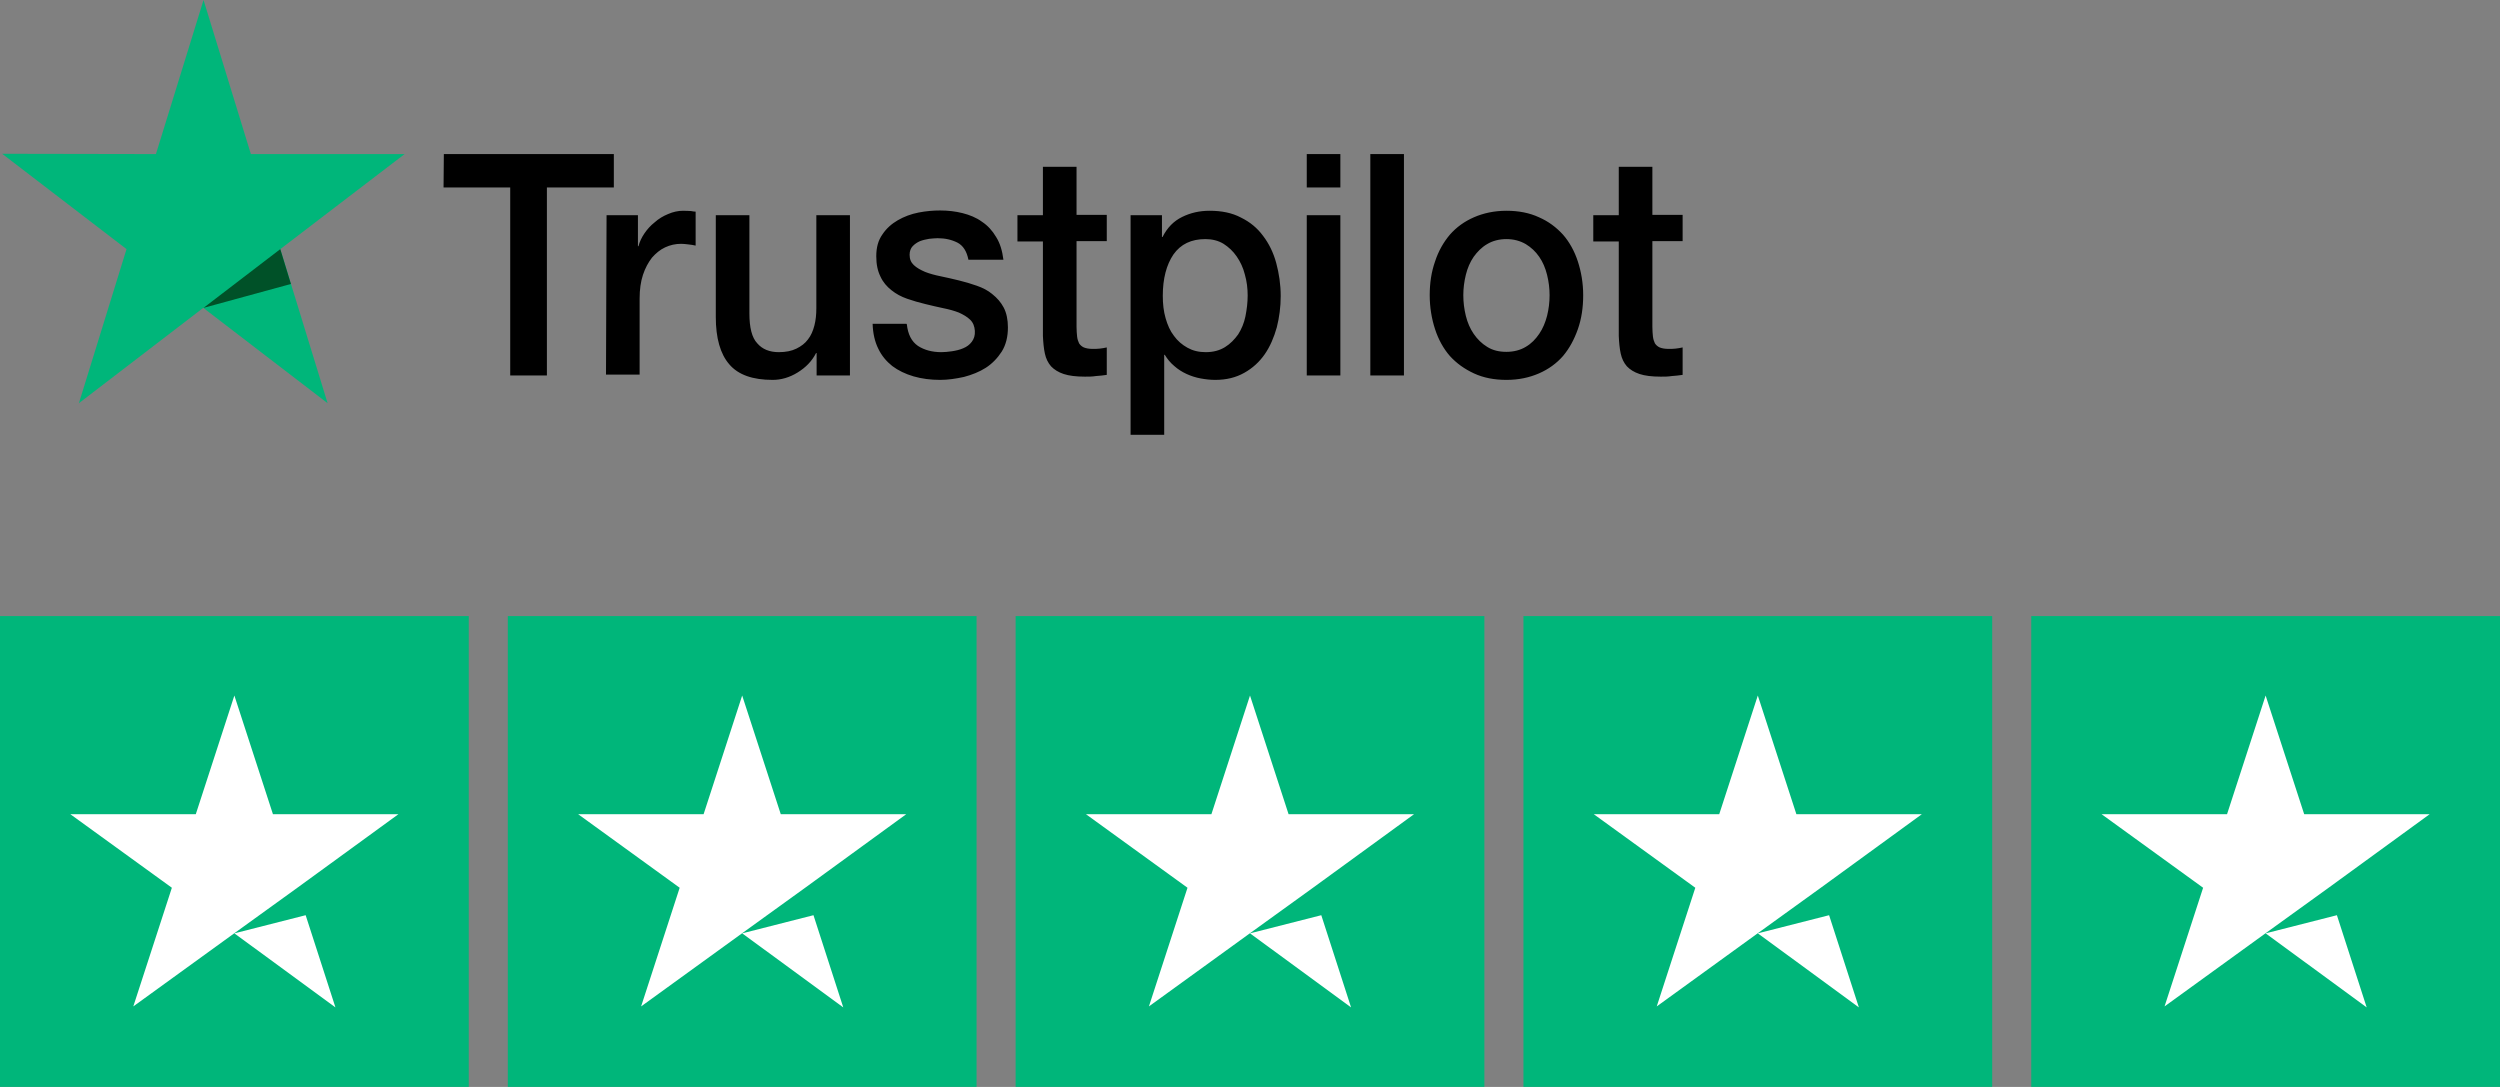
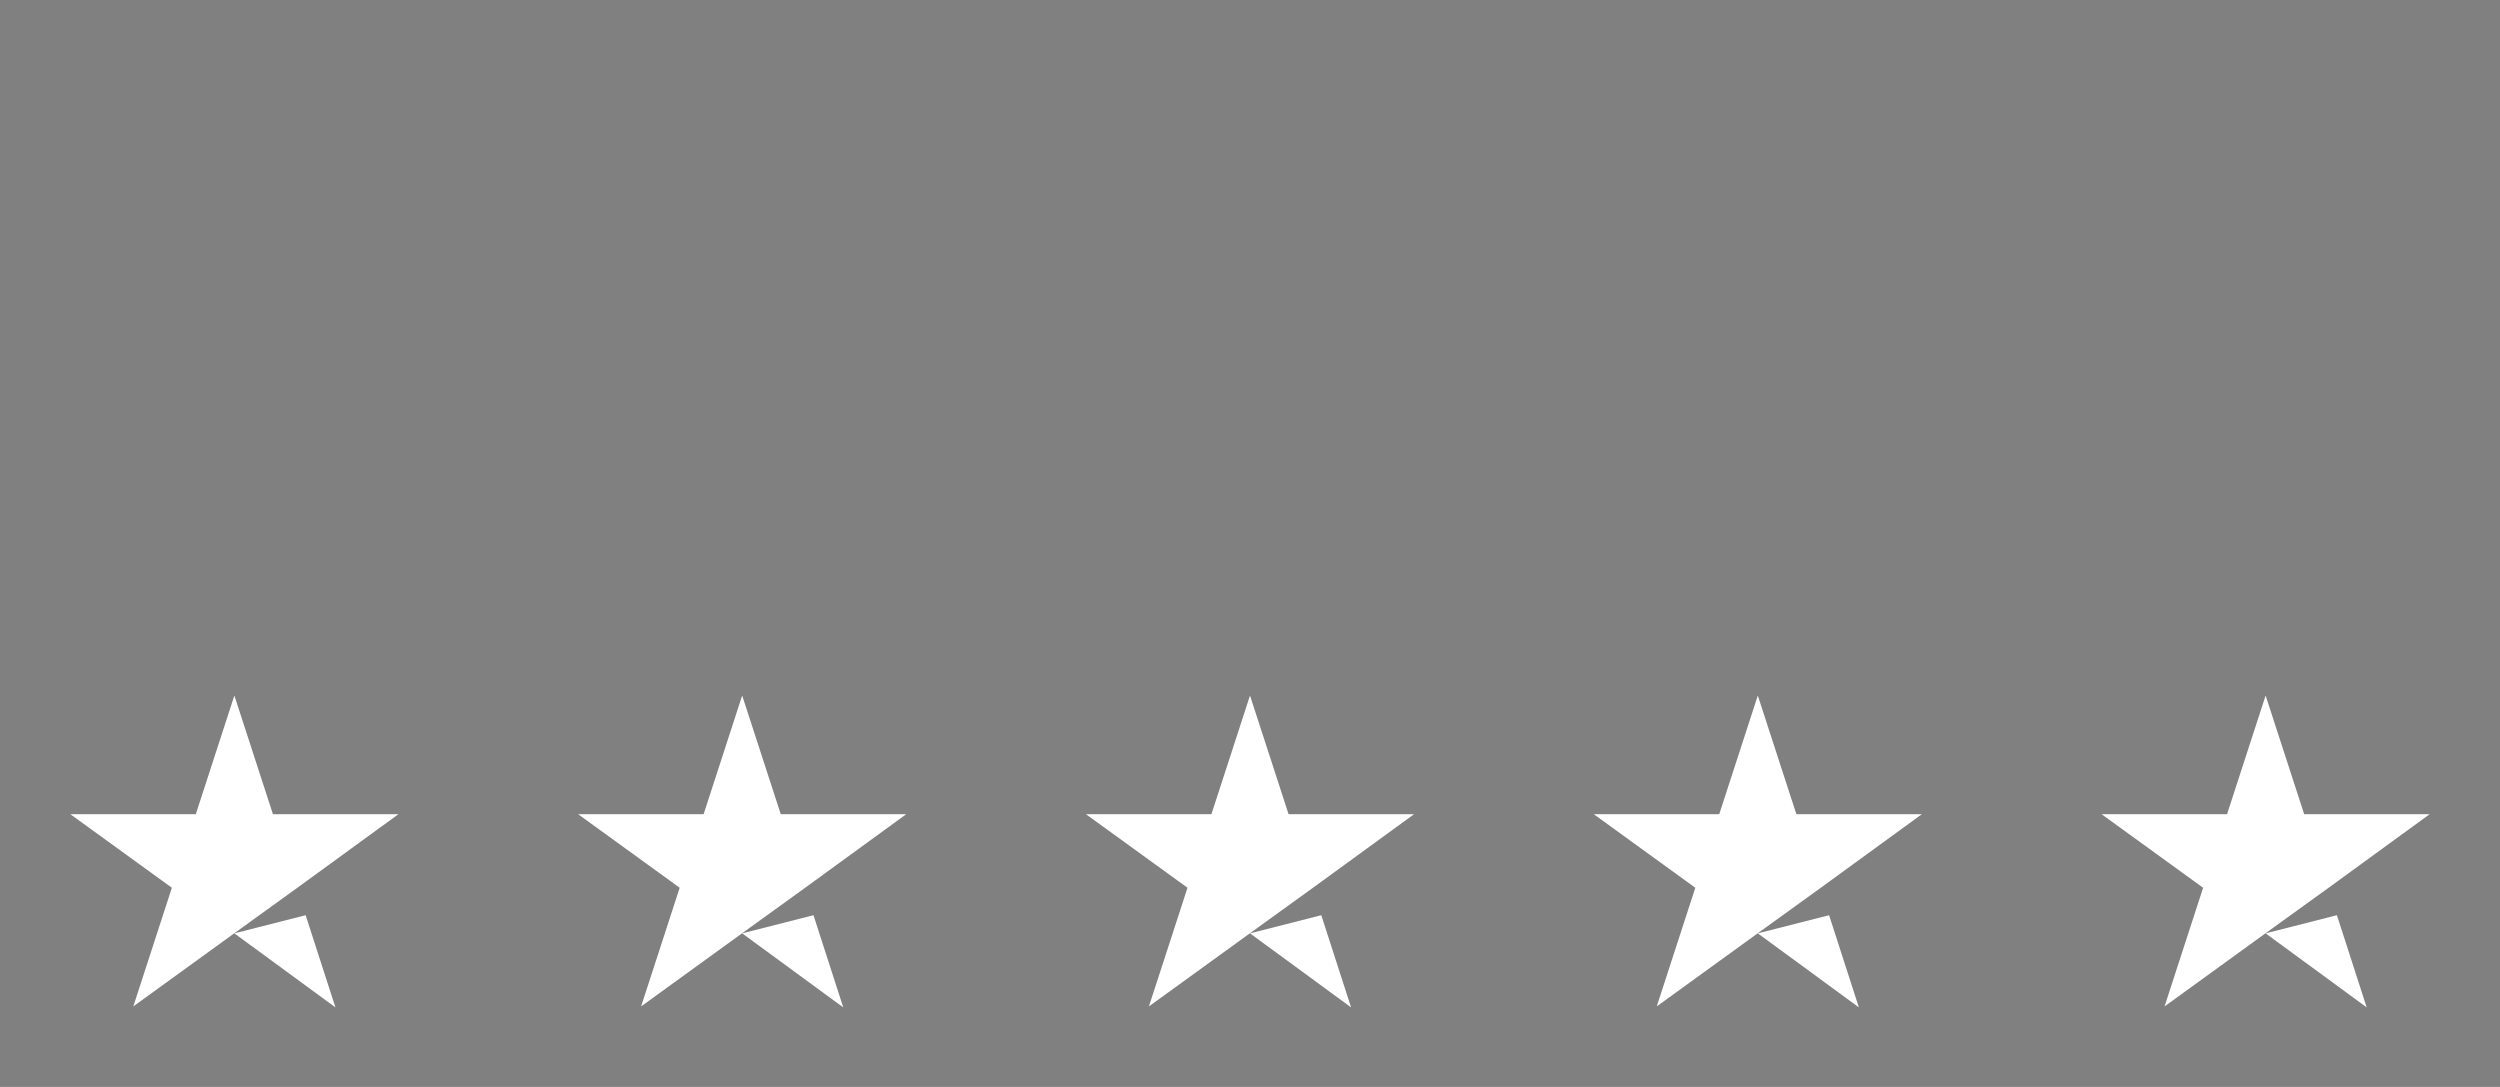
<svg xmlns="http://www.w3.org/2000/svg" width="138" height="60" viewBox="0 0 138 60" fill="none">
  <rect x="0" y="0" width="138" height="60" fill="#808080" stroke="none" />
  <g clip-path="url(#clip0_4002_9758)">
    <path d="M24.5 8.506H33.884V10.347H30.189V20.726H28.164V10.347H24.484L24.5 8.506ZM33.482 11.879H35.214V13.589H35.245C35.307 13.345 35.415 13.117 35.569 12.889C35.724 12.661 35.91 12.449 36.141 12.27C36.358 12.074 36.605 11.927 36.883 11.813C37.146 11.699 37.425 11.634 37.703 11.634C37.919 11.634 38.074 11.65 38.151 11.65C38.229 11.667 38.321 11.683 38.399 11.683V13.557C38.275 13.524 38.136 13.508 37.997 13.492C37.858 13.475 37.734 13.459 37.595 13.459C37.285 13.459 36.992 13.524 36.713 13.655C36.435 13.785 36.203 13.98 35.987 14.225C35.786 14.486 35.616 14.795 35.492 15.17C35.368 15.545 35.307 15.985 35.307 16.473V20.677H33.451L33.482 11.879ZM46.902 20.726H45.077V19.488H45.047C44.815 19.944 44.474 20.286 44.026 20.563C43.578 20.84 43.114 20.97 42.65 20.97C41.553 20.97 40.749 20.693 40.254 20.107C39.759 19.536 39.512 18.657 39.512 17.5V11.879H41.367V17.304C41.367 18.086 41.506 18.64 41.8 18.95C42.078 19.276 42.48 19.439 42.99 19.439C43.377 19.439 43.702 19.373 43.964 19.243C44.227 19.113 44.444 18.95 44.598 18.738C44.768 18.526 44.877 18.265 44.954 17.972C45.031 17.679 45.062 17.353 45.062 17.011V11.879H46.917V20.726H46.902ZM50.056 17.891C50.117 18.461 50.319 18.852 50.674 19.096C51.03 19.325 51.462 19.439 51.957 19.439C52.127 19.439 52.328 19.422 52.545 19.39C52.761 19.357 52.978 19.308 53.163 19.227C53.364 19.145 53.519 19.031 53.642 18.868C53.766 18.705 53.828 18.51 53.812 18.265C53.797 18.021 53.72 17.809 53.55 17.646C53.38 17.483 53.179 17.369 52.931 17.255C52.684 17.158 52.39 17.076 52.066 17.011C51.741 16.946 51.416 16.864 51.076 16.783C50.736 16.701 50.396 16.604 50.071 16.49C49.746 16.375 49.468 16.229 49.205 16.017C48.958 15.822 48.742 15.577 48.602 15.268C48.448 14.958 48.37 14.6 48.37 14.143C48.37 13.655 48.479 13.264 48.711 12.938C48.927 12.612 49.221 12.351 49.561 12.156C49.901 11.96 50.288 11.813 50.705 11.732C51.122 11.65 51.524 11.618 51.895 11.618C52.328 11.618 52.746 11.667 53.132 11.764C53.519 11.862 53.89 12.009 54.199 12.237C54.524 12.449 54.786 12.742 54.987 13.084C55.204 13.426 55.328 13.85 55.389 14.339H53.457C53.364 13.866 53.163 13.557 52.854 13.394C52.529 13.231 52.174 13.149 51.756 13.149C51.633 13.149 51.462 13.166 51.292 13.182C51.107 13.215 50.952 13.247 50.782 13.312C50.628 13.378 50.489 13.475 50.38 13.589C50.272 13.703 50.21 13.866 50.21 14.062C50.21 14.306 50.288 14.486 50.442 14.632C50.597 14.779 50.798 14.893 51.061 15.007C51.308 15.105 51.602 15.186 51.926 15.251C52.251 15.316 52.591 15.398 52.931 15.479C53.271 15.561 53.596 15.659 53.921 15.773C54.245 15.887 54.539 16.033 54.786 16.245C55.034 16.441 55.25 16.685 55.405 16.978C55.559 17.272 55.637 17.646 55.637 18.07C55.637 18.591 55.529 19.031 55.297 19.406C55.065 19.765 54.771 20.074 54.416 20.302C54.06 20.53 53.642 20.693 53.21 20.807C52.761 20.905 52.328 20.97 51.895 20.97C51.37 20.97 50.875 20.905 50.427 20.775C49.978 20.644 49.576 20.449 49.252 20.204C48.927 19.944 48.664 19.634 48.479 19.243C48.293 18.868 48.185 18.412 48.169 17.875H50.04V17.891H50.056ZM56.163 11.879H57.569V9.206H59.425V11.862H61.094V13.312H59.425V18.037C59.425 18.249 59.44 18.412 59.456 18.575C59.471 18.722 59.517 18.852 59.564 18.95C59.626 19.048 59.718 19.129 59.827 19.178C59.95 19.227 60.105 19.259 60.321 19.259C60.445 19.259 60.584 19.259 60.708 19.243C60.831 19.227 60.971 19.21 61.094 19.178V20.693C60.893 20.726 60.692 20.742 60.491 20.758C60.29 20.791 60.105 20.791 59.888 20.791C59.394 20.791 59.007 20.742 58.713 20.644C58.42 20.547 58.188 20.4 58.018 20.221C57.848 20.025 57.739 19.797 57.678 19.52C57.616 19.243 57.585 18.901 57.569 18.543V13.329H56.163V11.846V11.879ZM62.393 11.879H64.14V13.084H64.171C64.434 12.563 64.789 12.204 65.253 11.976C65.717 11.748 66.212 11.634 66.768 11.634C67.433 11.634 68.005 11.748 68.5 12.009C68.995 12.253 69.397 12.579 69.721 13.019C70.046 13.443 70.293 13.948 70.448 14.518C70.602 15.088 70.695 15.707 70.695 16.343C70.695 16.946 70.618 17.516 70.479 18.07C70.324 18.624 70.108 19.129 69.814 19.553C69.52 19.976 69.149 20.319 68.685 20.579C68.222 20.84 67.696 20.97 67.077 20.97C66.815 20.97 66.536 20.938 66.273 20.889C66.011 20.84 65.748 20.758 65.501 20.644C65.253 20.53 65.021 20.384 64.82 20.204C64.604 20.025 64.434 19.813 64.295 19.585H64.264V24.001H62.408V11.879H62.393ZM68.871 16.31C68.871 15.919 68.824 15.528 68.716 15.153C68.623 14.779 68.469 14.453 68.268 14.16C68.067 13.866 67.82 13.638 67.541 13.459C67.248 13.28 66.907 13.198 66.536 13.198C65.763 13.198 65.176 13.475 64.774 14.046C64.387 14.616 64.186 15.382 64.186 16.327C64.186 16.783 64.233 17.19 64.341 17.565C64.449 17.94 64.588 18.265 64.805 18.543C65.006 18.82 65.253 19.031 65.547 19.194C65.841 19.357 66.165 19.439 66.552 19.439C66.985 19.439 67.325 19.341 67.618 19.162C67.912 18.982 68.144 18.738 68.345 18.461C68.531 18.168 68.67 17.842 68.747 17.467C68.824 17.076 68.871 16.701 68.871 16.31ZM72.133 8.506H73.988V10.347H72.133V8.506ZM72.133 11.879H73.988V20.726H72.133V11.879ZM75.642 8.506H77.498V20.726H75.642V8.506ZM83.156 20.97C82.491 20.97 81.888 20.856 81.363 20.612C80.837 20.367 80.404 20.058 80.033 19.651C79.677 19.243 79.399 18.738 79.214 18.168C79.028 17.598 78.92 16.962 78.92 16.294C78.92 15.626 79.013 15.007 79.214 14.437C79.399 13.866 79.677 13.377 80.033 12.954C80.389 12.547 80.837 12.221 81.363 11.993C81.888 11.764 82.491 11.634 83.156 11.634C83.821 11.634 84.424 11.748 84.95 11.993C85.475 12.221 85.908 12.547 86.279 12.954C86.635 13.361 86.913 13.866 87.099 14.437C87.284 15.007 87.392 15.626 87.392 16.294C87.392 16.978 87.299 17.598 87.099 18.168C86.897 18.738 86.635 19.227 86.279 19.651C85.924 20.058 85.475 20.384 84.95 20.612C84.424 20.84 83.836 20.97 83.156 20.97ZM83.156 19.422C83.558 19.422 83.929 19.325 84.223 19.145C84.532 18.966 84.764 18.722 84.965 18.428C85.166 18.135 85.305 17.793 85.398 17.435C85.491 17.06 85.537 16.685 85.537 16.294C85.537 15.919 85.491 15.545 85.398 15.17C85.305 14.795 85.166 14.469 84.965 14.176C84.764 13.883 84.517 13.655 84.223 13.475C83.914 13.296 83.558 13.198 83.156 13.198C82.754 13.198 82.383 13.296 82.089 13.475C81.78 13.655 81.548 13.899 81.347 14.176C81.146 14.469 81.007 14.795 80.914 15.17C80.822 15.545 80.775 15.919 80.775 16.294C80.775 16.685 80.822 17.06 80.914 17.435C81.007 17.809 81.146 18.135 81.347 18.428C81.548 18.722 81.796 18.966 82.089 19.145C82.398 19.341 82.754 19.422 83.156 19.422ZM87.949 11.879H89.356V9.206H91.211V11.862H92.881V13.312H91.211V18.037C91.211 18.249 91.226 18.412 91.242 18.575C91.257 18.722 91.304 18.852 91.35 18.95C91.412 19.048 91.505 19.129 91.613 19.178C91.737 19.227 91.891 19.259 92.108 19.259C92.231 19.259 92.37 19.259 92.494 19.243C92.618 19.227 92.757 19.21 92.881 19.178V20.693C92.68 20.726 92.479 20.742 92.278 20.758C92.077 20.791 91.891 20.791 91.675 20.791C91.18 20.791 90.793 20.742 90.5 20.644C90.206 20.547 89.974 20.4 89.804 20.221C89.634 20.025 89.526 19.797 89.464 19.52C89.402 19.243 89.371 18.901 89.356 18.543V13.329H87.949V11.846V11.879Z" fill="black" />
    <path d="M22.335 8.505H13.848L11.235 0L8.607 8.505L0.119 8.489L6.984 13.752L4.355 22.257L11.22 16.994L18.084 22.257L15.471 13.752L22.335 8.505Z" fill="#00B67A" />
-     <path d="M16.059 15.675L15.472 13.752L11.235 16.994L16.059 15.675Z" fill="#005128" />
  </g>
  <g clip-path="url(#clip1_4002_9758)">
-     <path d="M0 34.008H25.875V59.994H0V34.008ZM28.031 34.008H53.906V59.994H28.031V34.008ZM56.062 34.008H81.938V59.994H56.062V34.008ZM84.094 34.008H109.969V59.994H84.094V34.008ZM112.125 34.008H138V59.994H112.125V34.008Z" fill="#00B67A" />
    <path d="M12.937 51.521L16.872 50.519L18.516 55.608L12.937 51.521ZM21.993 44.943H15.066L12.937 38.393L10.808 44.943H3.881L9.487 49.004L7.358 55.554L12.964 51.494L16.414 49.004L21.993 44.943ZM40.968 51.521L44.904 50.519L46.548 55.608L40.968 51.521ZM50.025 44.943H43.098L40.968 38.393L38.839 44.943H31.912L37.518 49.004L35.389 55.554L40.995 51.494L44.445 49.004L50.025 44.943ZM69 51.521L72.935 50.519L74.579 55.608L69 51.521ZM78.056 44.943H71.129L69 38.393L66.87 44.943H59.943L65.55 49.004L63.42 55.554L69.027 51.494L72.477 49.004L78.056 44.943ZM97.031 51.521L100.966 50.519L102.61 55.608L97.031 51.521ZM106.087 44.943H99.16L97.031 38.393L94.902 44.943H87.975L93.581 49.004L91.452 55.554L97.058 51.494L100.508 49.004L106.087 44.943ZM125.062 51.521L128.997 50.519L130.641 55.608L125.062 51.521ZM134.118 44.943H127.191L125.062 38.393L122.933 44.943H116.006L121.612 49.004L119.483 55.554L125.089 51.494L128.539 49.004L134.118 44.943Z" fill="white" />
  </g>
  <defs>
    <clipPath id="clip0_4002_9758">
-       <rect width="93" height="24" fill="white" transform="matrix(-1 0 0 -1 93 24)" />
-     </clipPath>
+       </clipPath>
    <clipPath id="clip1_4002_9758">
      <rect width="138" height="26" fill="white" transform="translate(0 34)" />
    </clipPath>
  </defs>
</svg>